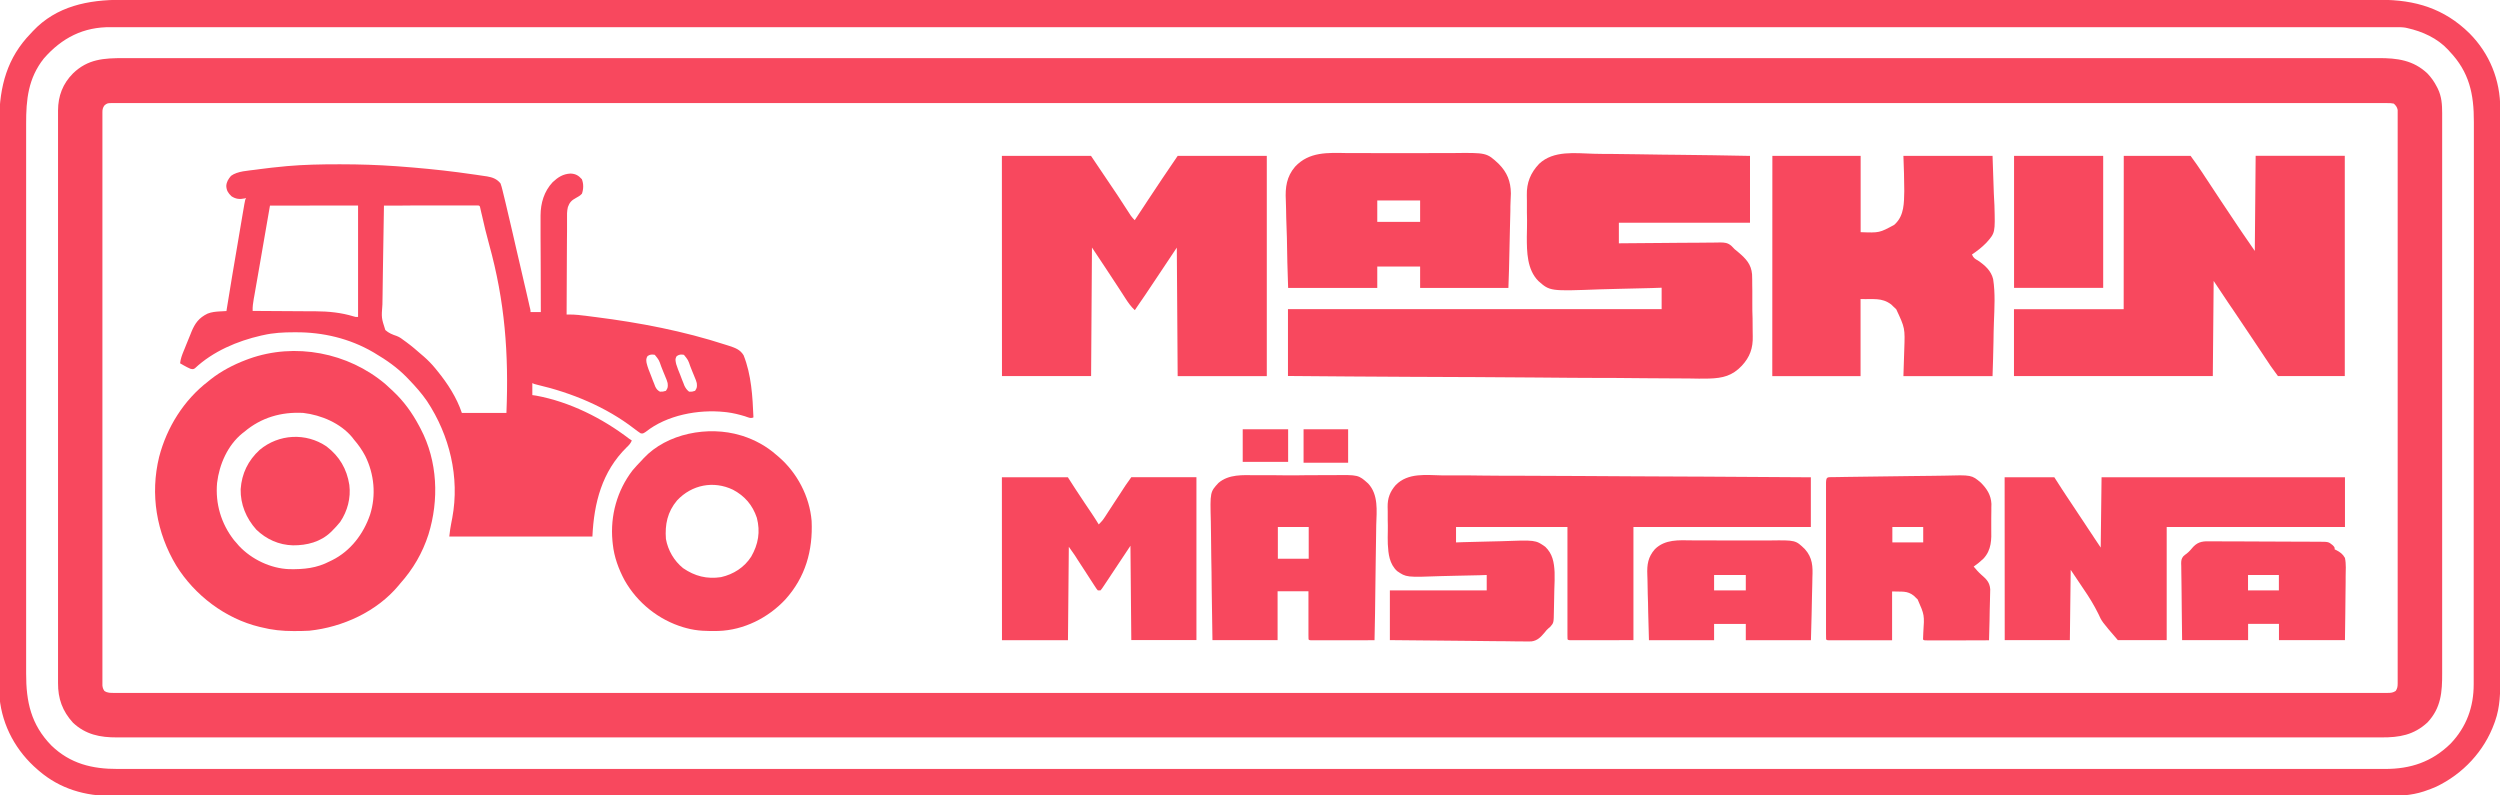
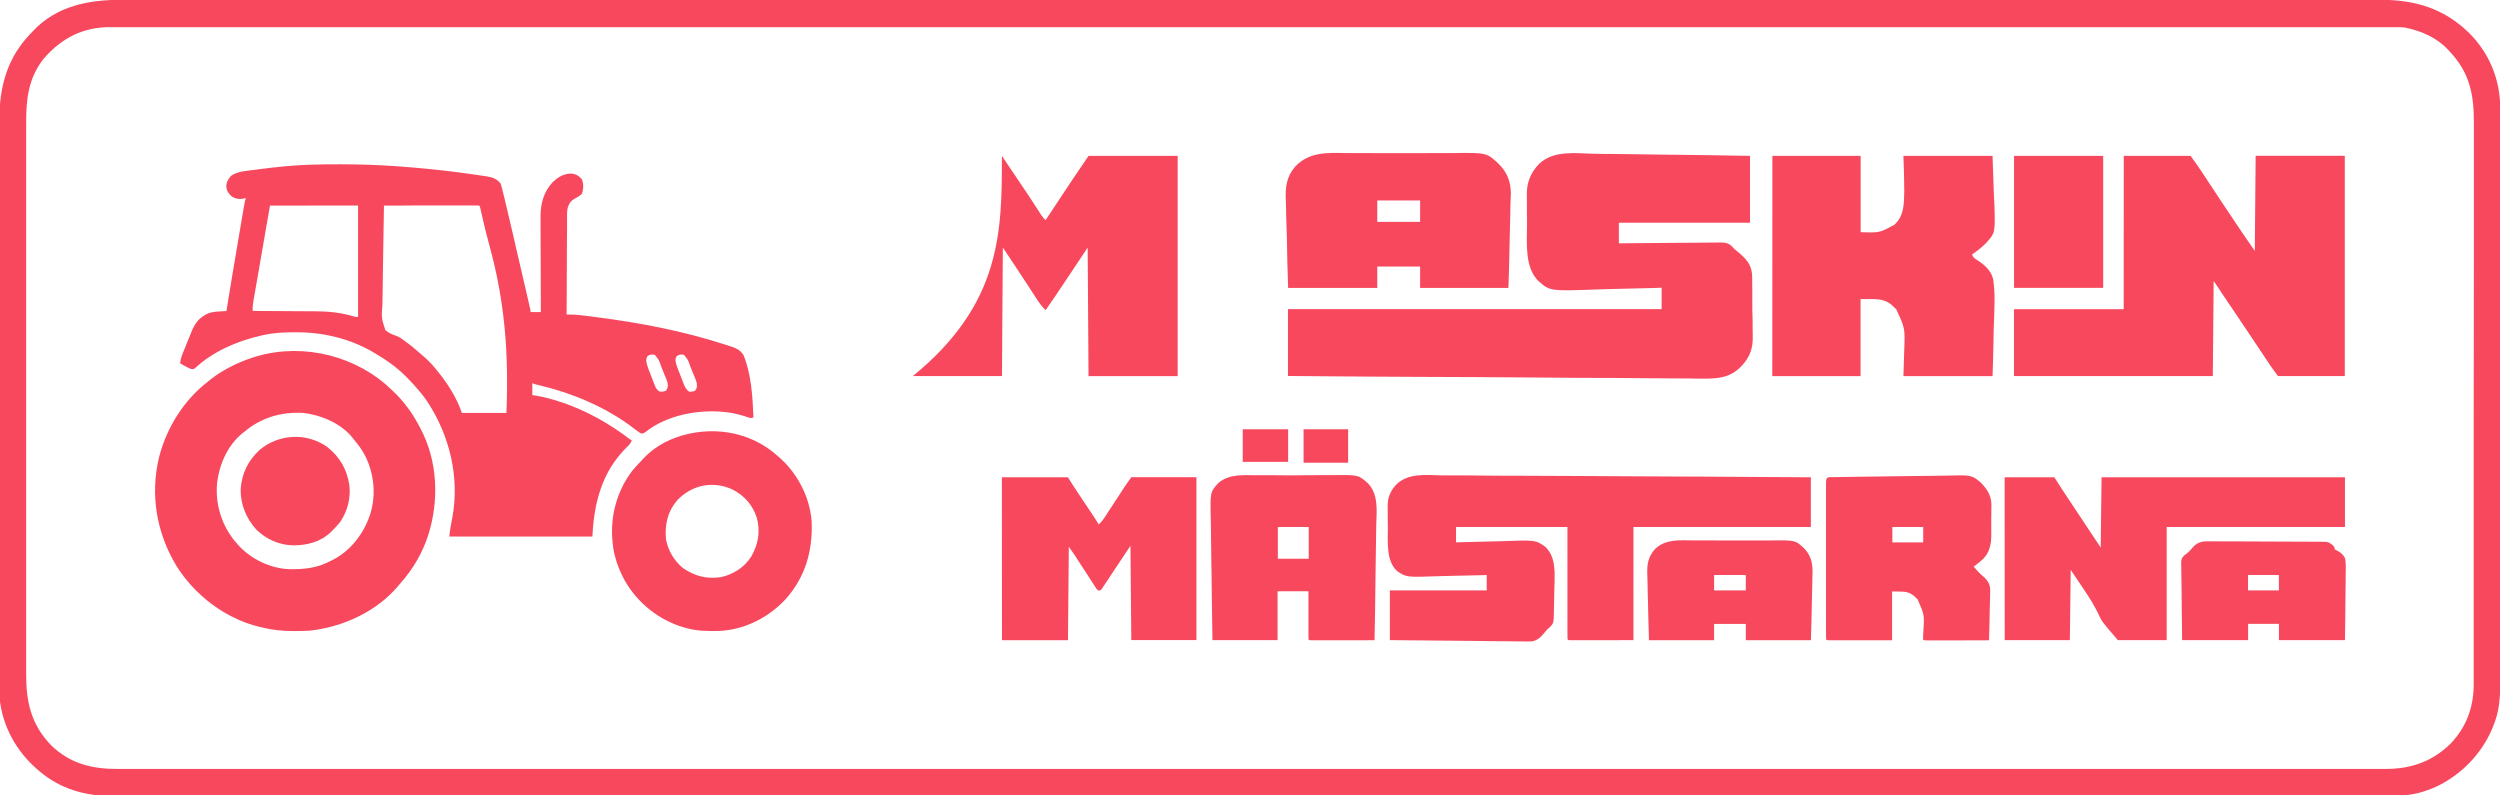
<svg xmlns="http://www.w3.org/2000/svg" version="1.1" id="Layer_1" x="0px" y="0px" viewBox="0 0 2917 928" style="enable-background:new 0 0 2917 928;" xml:space="preserve">
  <style type="text/css">
	.st0{fill:#F8485E;}
</style>
-   <path class="st0" d="M144.3,67.8c1.9,0,3.8,0,5.6,0c5.2,0,10.4,0,15.6,0c5.7,0,11.3,0,17,0c10,0,19.9,0,29.9,0c10.7,0,21.5,0,32.2,0  c0.7,0,1.4,0,2.1,0c3.5,0,7,0,10.4,0c25.4,0,50.8,0,76.2,0c25.7,0,51.5,0,77.2,0c1.6,0,3.3,0,4.9,0c6.6,0,13.2,0,19.8,0  c18.6,0,37.3,0,55.9,0c0.9,0,1.7,0,2.6,0c48.6,0,97.2,0,145.9,0c7.4,0,14.9,0,22.3,0c1.9,0,3.7,0,5.6,0c41.8,0,83.6,0,125.4,0  c9.3,0,18.7,0,28,0c0.9,0,1.9,0,2.8,0c5.6,0,11.2,0,16.9,0c2.8,0,5.6,0,8.4,0c43.8,0,87.5,0,131.3,0c1.4,0,1.4,0,2.9,0  c60.8,0,121.6,0,182.3,0c3,0,6,0,9,0c21,0,42,0,63,0c6,0,12,0,18.1,0c5,0,10,0,15.1,0c94.9,0,189.7,0,284.6,0c1,0,2,0,3,0  c31.2,0,62.4,0,93.6,0c32,0,64,0,96.1,0c1,0,2,0,3,0c61.7,0,123.5,0,185.2,0c1.4,0,1.4,0,2.9,0c41.9,0,83.7,0,125.6,0  c16.8,0,33.7,0,50.5,0c2.8,0,5.6,0,8.4,0c42.7,0,85.5,0,128.2,0c1.4,0,1.4,0,2.8,0c14.8,0,29.7,0,44.5,0c42.1,0,84.2,0,126.3,0  c0.9,0,1.7,0,2.6,0c18.6,0,37.2,0,55.9,0c7.4,0,14.9,0,22.3,0c0.8,0,1.6,0,2.5,0c25.7,0,51.4,0,77.1,0c25.3,0,50.6,0,75.9,0  c3.5,0,6.9,0,10.4,0c0.7,0,1.4,0,2.1,0c11.3,0,22.7,0,34,0c9.8,0,19.6,0,29.5,0c5.6,0,11.1,0,16.7,0c5.1,0,10.1,0,15.2,0  c1.8,0,3.6,0,5.4,0c21.9-0.1,40.9,2.3,57.5,18.1c4.4,4.7,7.8,9.5,10.7,15.2c0.4,0.8,0.8,1.5,1.2,2.3c4.5,9.2,5.1,18.5,5.1,28.7  c0,1.8,0,1.8,0,3.5c0,3.2,0,6.5,0,9.7c0,3.5,0,7.1,0,10.6c0,6.2,0,12.3,0,18.5c0,9.2,0,18.4,0,27.5c0,17.4,0,34.7,0,52.1  c0,13.4,0,26.8,0,40.2c0,3.9,0,7.7,0,11.6c0,1,0,1.9,0,2.9c0,27,0,54,0,80.9c0,1,0,2,0,3.1c0,5.2,0,10.3,0,15.5c0,1.5,0,1.5,0,3.1  c0,2.1,0,4.1,0,6.2c0,32.2,0,64.4,0,96.6c0,36.2,0,72.4,0,108.6c0,3.9,0,7.7,0,11.6c0,1,0,1.9,0,2.9c0,15.3,0,30.6,0,45.9  c0,15.4,0,30.7,0,46.1c0,9.1,0,18.3,0,27.4c0,6.1,0,12.2,0,18.3c0,3.5,0,6.9,0,10.4c0.1,22.1-1.2,40.7-17.2,57.7  c-16,14.7-32.7,17.5-53.7,17.4c-1.9,0-3.8,0-5.7,0c-5.2,0-10.4,0-15.6,0c-5.7,0-11.4,0-17,0c-10,0-20,0-30,0c-10.8,0-21.6,0-32.4,0  c-1,0-1,0-2.1,0c-3.5,0-7,0-10.5,0c-25.5,0-51,0-76.5,0c-25.9,0-51.7,0-77.6,0c-1.6,0-3.3,0-4.9,0c-6.6,0-13.3,0-19.9,0  c-18.7,0-37.5,0-56.2,0c-1.3,0-1.3,0-2.6,0c-48.8,0-97.7,0-146.5,0c-7.5,0-14.9,0-22.4,0c-1.9,0-3.7,0-5.6,0c-42,0-84,0-125.9,0  c-9.4,0-18.7,0-28.1,0c-1.4,0-1.4,0-2.8,0c-5.6,0-11.3,0-16.9,0c-2.8,0-5.7,0-8.5,0c-44,0-87.9,0-131.9,0c-1,0-1.9,0-2.9,0  c-61.1,0-122.1,0-183.2,0c-3,0-6,0-9,0c-21.1,0-42.2,0-63.3,0c-6,0-12.1,0-18.1,0c-5,0-10.1,0-15.1,0c-95.3,0-190.6,0-285.9,0  c-1.5,0-1.5,0-3,0c-31.3,0-62.7,0-94,0c-32.2,0-64.3,0-96.5,0c-1,0-2,0-3,0c-62,0-124,0-186,0c-1.4,0-1.4,0-2.9,0  c-42.1,0-84.1,0-126.2,0c-16.9,0-33.8,0-50.8,0c-2.8,0-5.6,0-8.4,0c-42.9,0-85.8,0-128.8,0c-1.4,0-1.4,0-2.8,0  c-14.9,0-29.8,0-44.7,0c-42.3,0-84.5,0-126.8,0c-1.3,0-1.3,0-2.6,0c-18.7,0-37.4,0-56.1,0c-7.5,0-14.9,0-22.4,0c-0.8,0-1.6,0-2.5,0  c-25.8,0-51.6,0-77.5,0c-25.4,0-50.8,0-76.3,0c-3.5,0-7,0-10.4,0c-0.7,0-1.4,0-2.1,0c-11.4,0-22.8,0-34.2,0c-9.9,0-19.7,0-29.6,0  c-5.6,0-11.2,0-16.8,0c-5.1,0-10.2,0-15.2,0c-1.8,0-3.6,0-5.5,0c-19.5,0.1-36.6-3.3-51.3-17.2c-12.3-13.5-17.5-28.1-17.4-46.2  c0-1.2,0-2.3,0-3.5c0-3.2,0-6.5,0-9.7c0-3.5,0-7.1,0-10.6c0-6.2,0-12.4,0-18.5c0-9.2,0-18.4,0-27.6c0-17.4,0-34.7,0-52.1  c0-13.4,0-26.8,0-40.2c0-1.9,0-3.9,0-5.8c0-2.9,0-5.8,0-8.7c0-27,0-54,0-81c0-1,0-2,0-3.1c0-5.2,0-10.3,0-15.5c0-1,0-2,0-3.1  c0-2.1,0-4.1,0-6.2c0-32.2,0-64.5,0-96.7c0-36.2,0-72.4,0-108.6c0-3.9,0-7.7,0-11.6c0-1,0-1.9,0-2.9c0-14.4,0-28.7,0-43.1  c0-16.3,0-32.6,0-49c0-9.1,0-18.3,0-27.4c0-6.1,0-12.2,0-18.3c0-3.5,0-7,0-10.4c0-3.8,0-7.5,0-11.3c0-1.1,0-2.1,0-3.2  c0.1-17,5.5-31.2,17.5-43.3C102.6,68.8,121.3,67.8,144.3,67.8z M121.6,123.3c-1.7,2.8-2.1,4.3-2.1,7.6c0,1,0,2,0,3  c0,1.1,0,2.1,0,3.2c0,1.1,0,2.3,0,3.5c0,3.2,0,6.4,0,9.6c0,3.5,0,6.9,0,10.4c0,6.1,0,12.2,0,18.2c0,9,0,18.1,0,27.1  c0,15.2,0,30.4,0,45.6c0,15.1,0,30.1,0,45.2c0,0.9,0,1.9,0,2.8c0,3.8,0,7.6,0,11.4c0,35.7,0,71.3,0,107c0,31.7,0,63.4,0,95.1  c0,2,0,4.1,0,6.1c0,1,0,2,0,3.1c0,5.1,0,10.1,0,15.2c0,1,0,2,0,3c0,26.5,0,52.9,0,79.4c0,0.9,0,1.9,0,2.9c0,3.8,0,7.6,0,11.4  c0,13.2,0,26.4,0,39.6c0,17,0,34,0,51c0,9,0,18,0,27c0,6,0,12,0,18c0,3.4,0,6.8,0,10.3c0,3.7,0,7.4,0,11c0,1.1,0,2.1,0,3.3  c0,1.5,0,1.5,0,3c0,0.8,0,1.7,0,2.6c0.3,2.6,0.8,4.1,2.3,6.3c3.6,2.5,7.3,2.3,11.5,2.3c0.8,0,1.5,0,2.3,0c2.6,0,5.2,0,7.8,0  c1.9,0,3.7,0,5.6,0c5.2,0,10.4,0,15.6,0c5.7,0,11.3,0,17,0c10,0,19.9,0,29.9,0c10.8,0,21.5,0,32.3,0c0.7,0,1.4,0,2.1,0  c3.5,0,7,0,10.4,0c25.4,0,50.8,0,76.2,0c25.8,0,51.5,0,77.3,0c1.2,0,1.2,0,2.5,0c7.4,0,14.9,0,22.3,0c18.7,0,37.3,0,56,0  c1.3,0,1.3,0,2.6,0c42.2,0,84.4,0,126.6,0c1.8,0,3.7,0,5.5,0c0.9,0,1.8,0,2.8,0c12.1,0,24.2,0,36.2,0c1.4,0,1.4,0,2.8,0  c42.8,0,85.5,0,128.3,0c4.7,0,9.3,0,14,0c14.1,0,28.1,0,42.2,0c42.9,0,85.7,0,128.6,0c1.4,0,1.4,0,2.9,0c61.8,0,123.6,0,185.4,0  c1,0,2,0,3,0c33.1,0,66.1,0,99.2,0c100,0,200,0,378.6,0c33.1,0,66.1,0,99.2,0c1,0,2,0,3,0c61.8,0,123.6,0,185.3,0c1.4,0,1.4,0,2.9,0  c42.8,0,85.7,0,128.5,0c14,0,28.1,0,42.1,0c4.7,0,9.3,0,14,0c42.8,0,85.5,0,128.3,0c1.4,0,1.4,0,2.8,0c12.1,0,24.1,0,36.2,0  c0.9,0,1.8,0,2.8,0c1.8,0,3.7,0,5.5,0c42.1,0,84.3,0,126.4,0c0.9,0,1.7,0,2.6,0c18.6,0,37.3,0,55.9,0c7.4,0,14.9,0,22.3,0  c0.8,0,1.6,0,2.5,0c25.7,0,51.5,0,77.2,0c25.3,0,50.7,0,76,0c3.5,0,6.9,0,10.4,0c0.7,0,1.4,0,2.1,0c11.4,0,22.7,0,34.1,0  c9.8,0,19.6,0,29.5,0c5.6,0,11.2,0,16.7,0c5.1,0,10.1,0,15.2,0c1.8,0,3.6,0,5.5,0c2.5,0,4.9,0,7.4,0c0.7,0,1.4,0,2.2,0  c3.6,0,6.3-0.2,9.4-2.3c2-2.9,2.3-5.3,2.3-8.8c0-1,0-2,0-3c0-1.1,0-2.1,0-3.3c0-1.1,0-2.3,0-3.5c0-3.2,0-6.4,0-9.6  c0-3.5,0-6.9,0-10.4c0-6.1,0-12.2,0-18.2c0-9,0-18.1,0-27.1c0-17.1,0-34.2,0-51.3c0-13.2,0-26.4,0-39.6c0-3.8,0-7.6,0-11.4  c0-1.4,0-1.4,0-2.9c0-26.5,0-53.1,0-79.6c0-1,0-2,0-3c0-5.1,0-10.1,0-15.2c0-1,0-2,0-3.1c0-2,0-4.1,0-6.1c0-31.7,0-63.4,0-95.1  c0-35.6,0-71.2,0-106.8c0-3.8,0-7.6,0-11.4c0-0.9,0-1.9,0-2.8c0-15.1,0-30.1,0-45.2c0-15.1,0-30.2,0-45.4c0-9,0-18,0-27  c0-6,0-12,0-18c0-3.4,0-6.8,0-10.3c0-3.7,0-7.4,0-11c0-1.1,0-2.1,0-3.2c0-1,0-2,0-3c0-0.8,0-1.7,0-2.6c-0.7-3.4-2-5-4.5-7.4  c-2.7-0.5-4.8-0.7-7.5-0.6c-0.8,0-1.5,0-2.3,0c-2.6,0-5.2,0-7.8,0c-1.9,0-3.8,0-5.6,0c-5.2,0-10.4,0-15.6,0c-5.7,0-11.3,0-17,0  c-10,0-20,0-29.9,0c-10.8,0-21.5,0-32.3,0c-1,0-1,0-2.1,0c-3.5,0-7,0-10.4,0c-25.5,0-50.9,0-76.4,0c-25.8,0-51.6,0-77.4,0  c-1.2,0-1.2,0-2.5,0c-7.5,0-14.9,0-22.4,0c-18.7,0-37.4,0-56.1,0c-0.9,0-1.7,0-2.6,0c-42.2,0-84.5,0-126.7,0c-1.9,0-3.7,0-5.6,0  c-1.4,0-1.4,0-2.8,0c-12.1,0-24.2,0-36.3,0c-0.9,0-1.8,0-2.8,0c-42.8,0-85.6,0-128.5,0c-4.7,0-9.3,0-14,0c-14.1,0-28.1,0-42.2,0  c-42.9,0-85.8,0-128.8,0c-1,0-1.9,0-2.9,0c-61.9,0-123.8,0-185.7,0c-1.5,0-1.5,0-3,0c-33.1,0-66.2,0-99.3,0  c-100.1,0-200.3,0-379.1,0c-33.1,0-66.2,0-99.3,0c-1.5,0-1.5,0-3,0c-61.9,0-123.8,0-185.6,0c-1,0-1.9,0-2.9,0  c-42.9,0-85.8,0-128.7,0c-14.1,0-28.1,0-42.2,0c-4.7,0-9.3,0-14,0c-42.8,0-85.7,0-128.5,0c-0.9,0-1.8,0-2.8,0c-12.1,0-24.2,0-36.3,0  c-0.9,0-1.8,0-2.8,0c-1.8,0-3.7,0-5.5,0c-42.2,0-84.4,0-126.6,0c-0.9,0-1.7,0-2.6,0c-18.7,0-37.3,0-56,0c-7.4,0-14.9,0-22.3,0  c-0.8,0-1.6,0-2.5,0c-25.8,0-51.6,0-77.3,0c-25.4,0-50.7,0-76.1,0c-3.5,0-6.9,0-10.4,0c-0.7,0-1.4,0-2.1,0c-11.4,0-22.8,0-34.2,0  c-9.8,0-19.7,0-29.5,0c-5.6,0-11.2,0-16.8,0c-5.1,0-10.1,0-15.2,0c-1.8,0-3.7,0-5.5,0c-2.5,0-4.9,0-7.4,0c-0.7,0-1.4,0-2.2,0  C125.7,120.3,124.3,120.7,121.6,123.3z" />
  <path class="st0" d="M141.7-0.2c1.9,0,3.8,0,5.7,0c5.2,0,10.4,0,15.6,0c5.7,0,11.3,0,17,0c10,0,19.9,0,29.9,0c10.8,0,21.5,0,32.3,0  c0.7,0,1.4,0,2.1,0c3.5,0,7,0,10.5,0c25.4,0,50.9,0,76.3,0c25.8,0,51.6,0,77.4,0c1.6,0,3.3,0,4.9,0c6.6,0,13.3,0,19.9,0  c18.7,0,37.4,0,56.1,0c0.9,0,1.7,0,2.6,0c48.7,0,97.4,0,146.1,0c7.4,0,14.9,0,22.3,0c1.9,0,3.7,0,5.6,0c41.9,0,83.8,0,125.6,0  c9.3,0,18.7,0,28,0c0.9,0,1.9,0,2.8,0c5.6,0,11.3,0,16.9,0c2.8,0,5.6,0,8.5,0c43.9,0,87.7,0,131.6,0c1,0,1.9,0,2.9,0  c60.9,0,121.8,0,182.7,0c3,0,6,0,9,0c21,0,42.1,0,63.1,0c6,0,12.1,0,18.1,0c5,0,10.1,0,15.1,0c95,0,190.1,0,285.1,0c1,0,2,0,3,0  c31.3,0,62.5,0,93.8,0c32.1,0,64.2,0,96.2,0c1,0,2,0,3,0c61.9,0,123.7,0,185.6,0c1,0,1.9,0,2.9,0c42,0,83.9,0,125.9,0  c16.9,0,33.8,0,50.6,0c2.8,0,5.6,0,8.4,0c42.8,0,85.6,0,128.4,0c0.9,0,1.8,0,2.8,0c14.9,0,29.7,0,44.6,0c42.2,0,84.3,0,126.5,0  c0.9,0,1.7,0,2.6,0c18.7,0,37.3,0,56,0c7.4,0,14.9,0,22.3,0c0.8,0,1.6,0,2.5,0c25.8,0,51.5,0,77.3,0c25.4,0,50.7,0,76.1,0  c3.5,0,6.9,0,10.4,0c0.7,0,1.4,0,2.1,0c11.4,0,22.7,0,34.1,0c9.8,0,19.7,0,29.5,0c5.6,0,11.2,0,16.7,0c5.1,0,10.1,0,15.2,0  c1.8,0,3.6,0,5.4,0c40.8-0.1,74.6,10.1,104.1,39.1c23.6,23.8,35.9,54.5,35.9,88c0,1.2,0,2.4,0,3.6c0,3.3,0,6.6,0,9.9  c0,3.6,0,7.1,0,10.7c0,7.1,0,14.2,0,21.3c0,8.5,0,17,0,25.5c0,20.5,0,41,0,61.6c0,9.7,0,19.4,0,29.1c0,33.2,0,66.5,0,99.7  c0,2.1,0,4.2,0,6.3c0,2.1,0,4.2,0,6.3c0,4.2,0,8.4,0,12.6c0,1,0,2.1,0,3.2c0,33.7,0,67.4,0,101.2c0,35.7,0,71.3,0,107  c0,3.9,0,7.8,0,11.8c0,1,0,1.9,0,2.9c0,15.5,0,31,0,46.5c0,15.6,0,31.2,0,46.8c0,9.3,0,18.5,0,27.8c0,6.2,0,12.4,0,18.6  c0,3.5,0,7,0,10.6c0.1,17.6-0.1,34.9-6.1,51.7c-0.3,0.7-0.5,1.5-0.8,2.2c-11.7,32.6-36.6,59.2-67.8,74.1c-4.1,1.8-8.2,3.4-12.4,4.8  c-1,0.4-1,0.4-2,0.7c-14.8,4.9-30.5,5.5-45.9,5.4c-1.9,0-3.8,0-5.7,0c-5.2,0-10.4,0-15.6,0c-5.7,0-11.4,0-17.1,0  c-10,0-20.1,0-30.1,0c-10.8,0-21.6,0-32.4,0c-0.7,0-1.4,0-2.1,0c-3.5,0-7,0-10.5,0c-25.6,0-51.2,0-76.8,0c-25.9,0-51.9,0-77.8,0  c-0.8,0-1.6,0-2.5,0c-7.5,0-15,0-22.5,0c-18.8,0-37.6,0-56.4,0c-0.9,0-1.7,0-2.6,0c-42.5,0-84.9,0-127.4,0c-1.9,0-3.7,0-5.6,0  c-1.4,0-1.4,0-2.8,0c-12.2,0-24.3,0-36.5,0c-0.9,0-1.9,0-2.8,0c-43.1,0-86.1,0-129.2,0c-4.7,0-9.4,0-14.1,0c-14.2,0-28.3,0-42.5,0  c-43.2,0-86.3,0-129.5,0c-1,0-1.9,0-2.9,0c-62.3,0-124.5,0-186.8,0c-1,0-2,0-3,0c-33.3,0-66.6,0-99.9,0c-100.7,0-201.3,0-381.1,0  c-33.3,0-66.6,0-99.8,0c-1.5,0-1.5,0-3,0c-62.2,0-124.4,0-186.7,0c-1,0-1.9,0-2.9,0c-43.1,0-86.3,0-129.4,0c-14.2,0-28.3,0-42.5,0  c-4.7,0-9.4,0-14.1,0c-43.1,0-86.1,0-129.2,0c-1.4,0-1.4,0-2.8,0c-12.1,0-24.3,0-36.4,0c-0.9,0-1.8,0-2.8,0c-1.9,0-3.7,0-5.6,0  c-42.4,0-84.8,0-127.2,0c-1.3,0-1.3,0-2.6,0c-18.8,0-37.5,0-56.3,0c-7.5,0-15,0-22.5,0c-0.8,0-1.6,0-2.5,0c-25.9,0-51.8,0-77.7,0  c-25.5,0-51,0-76.5,0c-3.5,0-7,0-10.5,0c-1,0-1,0-2.1,0c-11.4,0-22.9,0-34.3,0c-9.9,0-19.8,0-29.7,0c-5.6,0-11.2,0-16.8,0  c-5.1,0-10.2,0-15.3,0c-1.8,0-3.6,0-5.5,0c-32,0.1-61.3-8.3-85.9-29.4c-0.8-0.6-0.8-0.6-1.5-1.3c-25-21.4-41.2-50.8-44.5-83.7  c-0.5-8.8-0.4-17.7-0.4-26.5c0-3.6,0-7.2,0-10.7c0-6.3,0-12.5,0-18.8c0-9.3,0-18.6,0-27.9c0-16.6,0-33.2,0-49.8  c0-14.5,0-29.1,0-43.6c0-1,0-1.9,0-2.9c0-3.9,0-7.8,0-11.8c0-36.7,0-73.5,0-110.2c0-32.6,0-65.2,0-97.8c0-36.7,0-73.3,0-110  c0-3.9,0-7.8,0-11.7c0-1,0-1.9,0-2.9c0-14.5,0-29,0-43.6c0-16.5,0-33,0-49.5c0-9.2,0-18.5,0-27.7c0-6.2,0-12.4,0-18.5  c0-3.5,0-7,0-10.5C-0.5,100.5,8.4,67.2,36,38.9c1.2-1.3,1.2-1.3,2.3-2.5C65.9,7,103.1-0.3,141.7-0.2z M51.1,68.3  c-18.2,23-20.7,47.9-20.6,76.2c0,3.5,0,7.1,0,10.6c0,6.2,0,12.4,0,18.6c0,9.2,0,18.4,0,27.6c0,16.4,0,32.9,0,49.3  c0,14.4,0,28.8,0,43.1c0,1,0,1.9,0,2.9c0,3.9,0,7.8,0,11.6c0,36.4,0,72.7,0,109.1c0,32.3,0,64.5,0,96.8c0,8.3,0,16.5,0,24.8  c0,1,0,2,0,3.1c0,27,0,54,0,81c0,2.9,0,5.8,0,8.7c0,1.9,0,3.9,0,5.8c0,14.4,0,28.7,0,43.1c0,16.3,0,32.7,0,49c0,9.1,0,18.3,0,27.4  c0,6.1,0,12.2,0,18.3c0,3.5,0,7,0,10.4c-0.1,33.2,5.7,59.8,29.4,84.1c22,21.3,47.7,27.5,77.3,27.4c1.9,0,3.8,0,5.7,0  c5.2,0,10.4,0,15.6,0c5.7,0,11.4,0,17.1,0c10,0,20,0,30,0c10.8,0,21.6,0,32.4,0c0.7,0,1.4,0,2.1,0c3.5,0,7,0,10.5,0  c25.5,0,51.1,0,76.6,0c25.9,0,51.8,0,77.6,0c1.2,0,1.2,0,2.5,0c7.5,0,15,0,22.4,0c18.8,0,37.5,0,56.3,0c1.3,0,1.3,0,2.6,0  c42.4,0,84.7,0,127.1,0c1.9,0,3.7,0,5.6,0c0.9,0,1.8,0,2.8,0c12.1,0,24.3,0,36.4,0c0.9,0,1.9,0,2.8,0c43,0,85.9,0,128.9,0  c4.7,0,9.4,0,14.1,0c14.1,0,28.3,0,42.4,0c43.1,0,86.2,0,129.2,0c1,0,1.9,0,2.9,0c62.1,0,124.2,0,186.4,0c1,0,2,0,3,0  c33.2,0,66.4,0,99.7,0c100.5,0,200.9,0,380.3,0c33.2,0,66.4,0,99.6,0c1,0,2,0,3,0c62.1,0,124.2,0,186.3,0c1,0,1.9,0,2.9,0  c43.1,0,86.1,0,129.2,0c14.1,0,28.2,0,42.4,0c4.7,0,9.4,0,14.1,0c43,0,85.9,0,128.9,0c1.4,0,1.4,0,2.8,0c12.1,0,24.2,0,36.4,0  c0.9,0,1.8,0,2.8,0c1.9,0,3.7,0,5.6,0c42.3,0,84.6,0,126.9,0c0.9,0,1.7,0,2.6,0c18.7,0,37.5,0,56.2,0c7.5,0,14.9,0,22.4,0  c0.8,0,1.6,0,2.5,0c25.8,0,51.7,0,77.5,0c25.4,0,50.9,0,76.3,0c3.5,0,7,0,10.5,0c0.7,0,1.4,0,2.1,0c11.4,0,22.8,0,34.2,0  c9.9,0,19.8,0,29.6,0c5.6,0,11.2,0,16.8,0c5.1,0,10.2,0,15.3,0c1.8,0,3.6,0,5.5,0c30,0.1,54.9-8.2,76.6-29.4  c18.7-19.5,27.2-43,27.1-69.7c0-1.2,0-2.3,0-3.6c0-3.2,0-6.5,0-9.7c0-3.5,0-7.1,0-10.6c0-7,0-14,0-21c0-8.4,0-16.8,0-25.2  c0-20.3,0-40.6,0-60.9c0-9.6,0-19.2,0-28.8c0-32.9,0-65.8,0-98.7c0-2.1,0-4.1,0-6.2c0-1,0-2,0-3.1c0-5.2,0-10.4,0-15.6  c0-1,0-2.1,0-3.1c0-33.4,0-66.7,0.1-100.1c0-35.3,0.1-70.6,0.1-105.9c0-3.9,0-7.8,0-11.6c0-1,0-1.9,0-2.9c0-15.3,0-30.7,0-46  c0-15.4,0-30.9,0-46.3c0-9.2,0-18.3,0-27.5c0-6.1,0-12.3,0-18.4c0-3.5,0-7,0-10.5c0.1-32.8-5.3-58.3-28.5-82.6  c-0.6-0.6-1.1-1.2-1.7-1.9c-12.5-13.4-29.8-21.2-47.3-25.1c-0.7-0.2-1.5-0.4-2.2-0.5c-3.5-0.6-6.9-0.6-10.5-0.6c-0.8,0-1.5,0-2.3,0  c-2.6,0-5.2,0-7.8,0c-1.9,0-3.8,0-5.7,0c-5.2,0-10.5,0-15.7,0c-5.7,0-11.4,0-17.1,0c-10.1,0-20.1,0-30.2,0c-10.8,0-21.7,0-32.5,0  c-0.7,0-1.4,0-2.1,0c-2.8,0-5.6,0-8.4,0c-26.3,0-52.7,0-79,0c-26,0-52,0-78,0c-1.7,0-3.3,0-5,0c-6.7,0-13.4,0-20,0  c-80.1,0-160.2,0-240.2,0c-27.2,0-54.4,0-81.6,0c-0.9,0-1.9,0-2.8,0c-8.4,0-16.9,0-25.3,0c-95.2,0-190.5,0-384.5,0  c-9.1,0-18.1,0-27.2,0c-3,0-6.1,0-9.1,0c-19.2,0-38.5,0-57.7,0c-5.1,0-10.1,0-15.2,0c-95.8,0-191.6,0-287.4,0c-1,0-2,0-3.1,0  c-32.5,0-65.1,0-97.6,0c-31.3,0-62.6,0-94,0c-1,0-2,0-3,0c-62.3,0-124.7,0-187,0c-1,0-1.9,0-2.9,0c-42.3,0-84.6,0-126.9,0  c-17,0-34,0-51,0c-2.8,0-5.6,0-8.5,0c-43.2,0-86.3,0-129.5,0c-0.9,0-1.9,0-2.8,0c-15,0-29.9,0-44.9,0c-42.5,0-85,0-127.5,0  c-0.9,0-1.7,0-2.6,0c-18.8,0-37.6,0-56.4,0c-7.5,0-15,0-22.5,0c-0.8,0-1.6,0-2.5,0c-26,0-51.9,0-77.9,0c-25.6,0-51.1,0-76.7,0  c-3.5,0-7,0-10.5,0c-0.7,0-1.4,0-2.1,0c-11.5,0-22.9,0-34.4,0c-9.9,0-19.8,0-29.8,0c-5.6,0-11.3,0-16.9,0c-5.1,0-10.2,0-15.3,0  c-1.8,0-3.7,0-5.5,0C97.6,31.2,72.2,44.1,51.1,68.3z" />
  <path class="st0" d="M394.4,191.7c1.7,0,1.7,0,3.5,0c21.4,0,42.8,0.7,64.1,2.2c0.9,0.1,1.8,0.1,2.7,0.2c23.3,1.7,46.4,3.9,69.6,6.9  c1,0.1,1.9,0.2,2.9,0.4c6.3,0.8,12.5,1.7,18.8,2.6c0.9,0.1,1.7,0.2,2.6,0.4c2.5,0.4,4.9,0.7,7.4,1.1c1.1,0.2,1.1,0.2,2.2,0.3  c6.5,1.1,11.6,3,15.8,8.2c0.9,2.7,1.7,5.1,2.3,7.9c0.2,0.8,0.4,1.6,0.6,2.5c0.7,2.9,1.4,5.8,2.1,8.6c0.3,1.1,0.5,2.1,0.8,3.3  c2,8.2,3.9,16.4,5.8,24.7c0.8,3.6,1.7,7.1,2.5,10.7c1.4,6,2.8,11.9,4.1,17.9c1.6,6.9,3.2,13.8,4.8,20.6c1.5,6.6,3.1,13.3,4.6,19.9  c0.7,2.8,1.3,5.6,2,8.5c0.9,3.9,1.8,7.8,2.7,11.8c0.3,1.2,0.5,2.3,0.8,3.5c0.2,1.1,0.5,2.1,0.7,3.2c0.3,1.4,0.3,1.4,0.7,2.8  c0.5,2.2,0.5,2.2,0.5,4.2c4,0,7.9,0,12,0c0-2.3,0-2.3,0-4.6c-0.1-14.2-0.1-28.4-0.1-42.5c0-7.3,0-14.6-0.1-21.9  c0-6.4,0-12.7-0.1-19.1c0-3.4,0-6.7,0-10.1c0-3.8,0-7.5,0-11.3c0-1.6,0-1.6,0-3.3c0.1-14.4,4.1-28,14.1-38.7  c6.3-5.9,12.2-9.7,21-10.1c5.9,0.3,9.2,2.3,13.1,6.6c2.1,5.4,2,11.4,0.1,16.9c-2.1,2.3-4.4,3.6-7.2,5.1c-4.9,2.6-7.3,5.2-9.2,10.5  c-1.2,4.8-1.1,9.7-1,14.7c0,1.2,0,2.4,0,3.6c0,3.3,0,6.5,0,9.8c0,3.4,0,6.9-0.1,10.3c0,6.5-0.1,13-0.1,19.4c0,7.4-0.1,14.8-0.1,22.1  c-0.1,15.2-0.2,30.3-0.2,45.5c0.6,0,1.2,0,1.8,0c4,0,8,0,12,0.5c0.8,0.1,1.7,0.2,2.5,0.3c0.9,0.1,1.7,0.2,2.6,0.3  c1.4,0.2,1.4,0.2,2.9,0.3c3.1,0.4,6.1,0.8,9.2,1.2c1.1,0.1,2.1,0.3,3.2,0.4c51.3,6.5,102.3,16.3,151.5,32.3c1.9,0.6,1.9,0.6,3.8,1.2  c7.2,2.4,12.9,4.3,17,11c9.1,22.8,10.5,48.2,11.5,72.5c-3.3,1.7-6.5-0.2-9.9-1.3c-7-2.1-13.8-3.8-21.1-4.7c-0.9-0.1-1.8-0.2-2.8-0.3  c-30.6-3.2-67.3,3.6-91.9,23.2c-3.3,2.1-3.3,2.1-5.9,1.7c-2.6-1.7-5.1-3.5-7.5-5.4c-32.9-25.4-73-41.9-113.3-51.3  c-3.6-0.9-3.6-0.9-5.6-1.9c0,4.6,0,9.2,0,14c1.4,0.2,2.8,0.4,4.3,0.6c39.2,7.2,77.3,26.3,108.8,50.4c1,0.7,2,1.3,3,2  c-1.5,3.4-3.3,5.4-6,7.9c-28.8,28.3-38.2,64.8-40,104.1c-55.1,0-110.2,0-167,0c1.1-9,1.1-9,1.9-13.3c0.2-0.9,0.3-1.9,0.5-2.8  c0.4-1.9,0.7-3.8,1.1-5.7c8.8-47.4-3.1-96.3-29.5-136.2c-6.2-9-13.4-17.1-21-25c-0.9-0.9-1.8-1.9-2.7-2.8  c-11.1-11.4-23.6-20.1-37.3-28.2c-0.7-0.4-1.3-0.8-2-1.2c-27.4-15.9-58.6-23.3-90.2-23.1c-0.8,0-1.5,0-2.3,0  c-12,0-23.7,0.6-35.5,3.3c-0.8,0.2-1.6,0.4-2.4,0.5c-28,6.4-56.3,18.4-77.5,38.3c-2.1,1.1-2.1,1.1-5.1,0.5c-2.7-1.2-5.3-2.5-7.9-4  c-1.2-0.7-1.2-0.7-2.4-1.4c-0.6-0.3-1.2-0.7-1.8-1c0.6-5.2,2.2-9.6,4.2-14.4c0.3-0.8,0.6-1.6,1-2.4c0.7-1.7,1.4-3.3,2-5  c1-2.5,2.1-5.1,3.1-7.6c0.7-1.6,1.3-3.3,2-4.9c0.3-0.7,0.6-1.5,0.9-2.3c4.2-10.2,8.8-16.5,18.9-21.4c4.8-1.9,9.6-2.3,14.8-2.6  c0.7,0,1.4-0.1,2.1-0.1c1.7-0.1,3.4-0.2,5.1-0.3c0.1-0.9,0.3-1.7,0.4-2.6c4.1-25.6,8.4-51.2,12.8-76.8c0.9-5.3,1.8-10.6,2.7-16  c0.7-4.1,1.4-8.3,2.1-12.4c0.3-2,0.7-3.9,1-5.9c0.5-2.7,0.9-5.4,1.4-8.1c0.1-0.8,0.3-1.6,0.4-2.4c1-5.5,1-5.5,2.1-7.7  c-0.8,0.2-0.8,0.2-1.6,0.5c-5.9,1.2-10.3,0.8-15.4-2.5c-3.9-3.7-5.8-6.7-6.1-12c0.3-4.9,2.4-8.1,5.5-11.8c7.6-5.7,20.2-6,29.4-7.3  c1.2-0.2,2.4-0.3,3.6-0.5c9.5-1.3,19-2.3,28.5-3.2c1.3-0.1,2.6-0.2,3.9-0.4C354.6,192.1,374.5,191.7,394.4,191.7z M315,239.9  c-3.7,21.7-3.7,21.7-7.5,43.3c-1.3,7.7-2.7,15.5-4,23.2c-1.1,6.1-2.1,12.3-3.2,18.4c-0.6,3.2-1.1,6.5-1.7,9.7  c-0.6,3.6-1.2,7.3-1.9,10.9c-0.3,1.6-0.3,1.6-0.6,3.2c-0.8,4.8-1.5,9.3-1.3,14.2c1.7,0,1.7,0,3.4,0c10.6,0.1,21.2,0.1,31.7,0.2  c5.4,0,10.9,0.1,16.3,0.1c5.3,0,10.5,0.1,15.8,0.1c2,0,4,0,6,0c15.5,0.1,29.9,1.5,44.7,6c2.2,0.7,2.2,0.7,5.1,0.6  c0-42.9,0-85.8,0-130C384,239.9,350,239.9,315,239.9z M448,239.9c-0.4,18.5-0.7,36.9-0.9,55.4c-0.1,8.6-0.2,17.2-0.4,25.7  c-0.2,7.5-0.3,15-0.3,22.4c0,4-0.1,7.9-0.2,11.9c-1.2,15.6-1.2,15.6,3.4,29.8c3.9,3.5,8.3,5.3,13.2,6.9c3.5,1.3,6.4,3.5,9.4,5.8  c0.6,0.4,1.2,0.9,1.8,1.3c6.3,4.6,12.1,9.6,17.9,14.7c0.8,0.7,1.7,1.4,2.6,2.2c4.9,4.3,9.3,8.8,13.4,13.8c0.8,1,1.7,2,2.5,3.1  c11.9,14.6,22.5,31,28.5,48.9c17.2,0,34.3,0,52,0c2.8-69.1-1.7-130-20.2-196.7c-3.2-11.4-5.9-22.9-8.5-34.5c-0.2-0.7-0.3-1.3-0.5-2  c-0.4-1.8-0.8-3.6-1.2-5.3c-0.4-2.4-0.4-2.4-1.7-3.5c-1.4-0.1-2.9-0.1-4.3-0.1c-0.9,0-1.9,0-2.8,0c-1,0-2.1,0-3.1,0  c-1.1,0-2.2,0-3.3,0c-3.6,0-7.2,0-10.8,0c-2.5,0-5,0-7.5,0c-5.9,0-11.8,0-17.7,0c-7.4,0-14.7,0-22.1,0  C474.3,239.9,461.1,239.9,448,239.9z M755.6,415.4c-1.8,2.9-1.7,4.5-1.2,7.9c1.2,5.2,3.2,10.1,5.2,15c0.8,1.9,1.5,3.8,2.2,5.8  c0.5,1.2,1,2.4,1.5,3.7c0.7,1.7,0.7,1.7,1.3,3.4c1.5,2.9,2.6,4.2,5.4,5.8c3.6,0,3.6,0,7-1c2.4-3.5,2.4-4.8,2-9c-1-3.5-1-3.5-2.5-7  c-0.3-0.7-0.5-1.3-0.8-2c-0.5-1.4-1.1-2.7-1.7-4.1c-0.8-2.1-1.7-4.2-2.5-6.3c-2.6-7.6-2.6-7.6-7.5-13.6  C760.4,413.4,758.7,413.5,755.6,415.4z M789.6,415.5c-2.2,3.5-1.4,5.5-0.6,9.4c1.3,4.2,2.9,8.2,4.6,12.3c0.8,1.9,1.5,3.8,2.2,5.8  c0.5,1.2,1,2.4,1.5,3.7c0.4,1.1,0.9,2.2,1.3,3.4c1.5,3,2.8,4.8,5.4,6.9c3.6,0.1,3.6,0.1,7-1c2.4-3.5,2.4-4.8,2-9c-1-3.5-1-3.5-2.5-7  c-0.3-0.7-0.5-1.3-0.8-2c-0.5-1.4-1.1-2.7-1.7-4.1c-0.8-2.1-1.7-4.2-2.5-6.3c-2.6-7.6-2.6-7.6-7.5-13.6  C794.4,413.4,792.7,413.5,789.6,415.5z" />
  <path class="st0" d="M1859.4,179.4c6.4,0.2,12.9,0.2,19.3,0.2c10.8,0.1,21.5,0.2,32.3,0.4c11.1,0.2,22.2,0.4,33.2,0.5c1,0,1,0,2.1,0  c3.4,0,6.9,0.1,10.3,0.1c28.4,0.3,56.9,0.7,85.3,1.3c0,25.7,0,51.5,0,78c-50.5,0-101,0-153,0c0,7.9,0,15.8,0,24  c3.8,0,7.6-0.1,11.5-0.1c12.6-0.1,25.2-0.2,37.7-0.3c7.6,0,15.2-0.1,22.9-0.2c6.6-0.1,13.3-0.1,19.9-0.1c3.5,0,7,0,10.6-0.1  c3.9-0.1,7.9-0.1,11.8-0.1c1.7,0,1.7,0,3.5-0.1c5.4,0,9.1,0.3,13.3,3.9c1.3,1.3,2.5,2.6,3.8,3.9c1.5,1.3,3.1,2.5,4.6,3.8  c8.7,7.4,14.8,13.8,15.8,25.5c0.2,4.2,0.2,8.4,0.2,12.6c0,2.3,0.1,4.5,0.1,6.8c0.1,4.7,0,9.5,0,14.2c-0.1,6,0.1,12,0.3,18  c0.1,4.7,0.1,9.4,0.1,14c0,2.2,0,4.4,0.1,6.6c0.4,13.9-3.3,24.4-12.8,34.6c-11.1,11.7-22.1,14.4-38,14.9c-8,0.2-15.9,0.1-23.8-0.1  c-6.3-0.1-12.6-0.1-18.9-0.1c-10.9,0-21.7-0.1-32.6-0.2c-11.4-0.1-22.8-0.2-34.2-0.3c-0.7,0-1.4,0-2.2,0c-3.6,0-7.2,0-10.8,0  c-25.5-0.1-51-0.2-76.5-0.5c-24.8-0.2-49.5-0.4-74.3-0.5c-0.8,0-1.5,0-2.3,0c-7.7,0-15.4-0.1-23-0.1c-15.6-0.1-31.3-0.1-46.9-0.2  c-1.1,0-1.1,0-2.2,0c-47.9-0.2-95.8-0.6-143.8-1c0-25.7,0-51.5,0-78c143.9,0,287.8,0,436,0c0-8.3,0-16.5,0-25  c-3.8,0.1-7.6,0.3-11.4,0.4c-12.6,0.4-25.1,0.7-37.7,0.9c-7.6,0.1-15.2,0.3-22.8,0.6c-58.4,2.2-58.4,2.2-71.9-9.7  c-13.3-13.4-13.5-33.9-13.5-51.7c0-3.5,0.1-7,0.2-10.5c0.1-5.9,0.1-11.7-0.1-17.6c-0.1-4.6-0.1-9.2,0-13.8c0-2.2,0-4.3-0.1-6.5  c-0.3-14.6,4.3-26.1,14.4-36.7C1812.7,175.3,1837.9,178.8,1859.4,179.4z" />
  <path class="st0" d="M2478,181.9c25.7,0,51.5,0,78,0c4.9,6.7,9.6,13.3,14.1,20.2c1.1,1.7,2.3,3.5,3.4,5.2c0.6,0.9,1.2,1.8,1.8,2.7  c11,16.8,22.2,33.6,33.4,50.3c0.6,0.9,1.2,1.8,1.8,2.7c1.7,2.6,3.5,5.1,5.2,7.7c0.5,0.7,1,1.5,1.5,2.2c4.5,6.7,9.1,13.3,13.7,19.9  c0.3-36.6,0.7-73.3,1-111c34.3,0,68.6,0,104,0c0,84.8,0,169.6,0,257c-25.7,0-51.5,0-78,0c-9.2-12.6-9.2-12.6-13.4-19.1  c-0.5-0.7-1-1.5-1.5-2.2c-1-1.6-2.1-3.1-3.1-4.7c-2.8-4.3-5.7-8.6-8.6-12.9c-0.6-0.9-1.2-1.8-1.8-2.7c-8.1-12.2-16.3-24.3-24.5-36.5  c-0.6-0.9-1.2-1.7-1.8-2.6c-1.1-1.6-2.1-3.1-3.2-4.7c-5.7-8.5-11.4-17.1-17.1-25.6c-0.3,36.6-0.7,73.3-1,111c-76.6,0-153.1,0-232,0  c0-25.7,0-51.5,0-78c42.2,0,84.5,0,128,0C2478,301.9,2478,242.8,2478,181.9z" />
-   <path class="st0" d="M1169,181.9c34.3,0,68.6,0,104,0c33.5,49.6,33.5,49.6,46.4,69.7c1.4,2,2.9,3.6,4.6,5.3c0.3-0.5,0.6-1,1-1.5  c3.4-5.2,6.8-10.4,10.3-15.6c1.3-1.9,2.5-3.8,3.8-5.8c11.5-17.5,23.2-34.8,35-52.1c34.3,0,68.6,0,104,0c0,84.8,0,169.6,0,257  c-34.3,0-68.6,0-104,0c-0.3-49.5-0.7-99-1-150c-7.9,11.9-15.8,23.8-24,36c-13.8,20.7-13.8,20.7-19.3,28.6c-0.6,0.8-1.1,1.6-1.7,2.5  c-1.3,2-2.7,3.9-4,5.9c-4.6-4.2-7.9-9-11.3-14.3c-0.6-0.9-1.2-1.8-1.8-2.8c-1.9-2.9-3.8-5.8-5.7-8.8c-10.3-15.8-20.7-31.5-31.2-47.2  c-0.3,49.5-0.7,99-1,150c-34.3,0-68.6,0-104,0C1169,354.1,1169,269.3,1169,181.9z" />
+   <path class="st0" d="M1169,181.9c33.5,49.6,33.5,49.6,46.4,69.7c1.4,2,2.9,3.6,4.6,5.3c0.3-0.5,0.6-1,1-1.5  c3.4-5.2,6.8-10.4,10.3-15.6c1.3-1.9,2.5-3.8,3.8-5.8c11.5-17.5,23.2-34.8,35-52.1c34.3,0,68.6,0,104,0c0,84.8,0,169.6,0,257  c-34.3,0-68.6,0-104,0c-0.3-49.5-0.7-99-1-150c-7.9,11.9-15.8,23.8-24,36c-13.8,20.7-13.8,20.7-19.3,28.6c-0.6,0.8-1.1,1.6-1.7,2.5  c-1.3,2-2.7,3.9-4,5.9c-4.6-4.2-7.9-9-11.3-14.3c-0.6-0.9-1.2-1.8-1.8-2.8c-1.9-2.9-3.8-5.8-5.7-8.8c-10.3-15.8-20.7-31.5-31.2-47.2  c-0.3,49.5-0.7,99-1,150c-34.3,0-68.6,0-104,0C1169,354.1,1169,269.3,1169,181.9z" />
  <path class="st0" d="M1683.1,554.7c5.8,0.1,11.6,0.1,17.3,0c10,0,20,0,30,0.2c14.4,0.2,28.9,0.2,43.3,0.2c23.4,0,46.9,0.2,70.3,0.3  c22.8,0.2,45.5,0.3,68.3,0.4c0.7,0,1.4,0,2.1,0c7.1,0,14.1,0,21.2,0.1c14.4,0,28.7,0.1,43.1,0.2c1.3,0,2.6,0,4,0  c43.4,0.2,86.8,0.5,130.2,0.8c0,19.1,0,38.3,0,58c-68.3,0-136.6,0-207,0c0,43.6,0,87.1,0,132c-12.5,0-25,0-37.9,0.1  c-5.9,0-5.9,0-12,0c-4.8,0-4.8,0-7.1,0c-1.6,0-3.2,0-4.7,0c-2.4,0-4.8,0-7.2,0c-0.7,0-1.4,0-2.1,0c-4.8,0-4.8,0-5.9-1.1  c-0.1-1.7-0.1-3.4-0.1-5.1c0-1.7,0-1.7,0-3.3c0-1.2,0-2.4,0-3.7c0-1.3,0-2.6,0-3.9c0-3.5,0-7,0-10.5c0-3.7,0-7.3,0-11  c0-7,0-13.9,0-20.9c0-9.4,0-18.8,0-28.2c0-14.8,0-29.6,0-44.4c-42.9,0-85.8,0-130,0c0,5.9,0,11.9,0,18c4.1-0.1,4.1-0.1,8.3-0.3  c9.2-0.3,18.3-0.5,27.5-0.7c5.5-0.1,11.1-0.2,16.6-0.4c40.3-1.5,40.3-1.5,51.6,6.4c8.7,8.2,10.4,18.2,11,29.6  c0.2,6.7,0,13.4-0.3,20.1c-0.1,3.5-0.1,6.9-0.2,10.4c0,3.4-0.1,6.7-0.2,10.1c0,1.6-0.1,3.2-0.1,4.8c-0.2,13.8-0.2,13.8-4.2,18.4  c-0.6,0.5-1.2,1.1-1.9,1.6c-2.4,2.2-2.4,2.2-4.7,5.1c-4.4,5.2-8.3,9.5-15.4,10.4c-3.7,0.2-7.5,0.1-11.2,0c-1.7,0-3.4,0-5.1,0  c-4.5,0-9.1-0.1-13.6-0.2c-4.8-0.1-9.5-0.1-14.3-0.1c-9,0-18-0.1-27-0.3c-10.3-0.1-20.5-0.2-30.8-0.3c-21.1-0.1-42.1-0.3-63.2-0.6  c0-19.1,0-38.3,0-58c37.3,0,74.6,0,113,0c0-5.9,0-11.9,0-18c-2.8,0.1-5.6,0.2-8.4,0.3c-9.3,0.3-18.5,0.5-27.8,0.6  c-5.6,0.1-11.2,0.2-16.8,0.4c-40.8,1.5-40.8,1.5-51.6-5.9c-8.9-8.3-10.2-19.8-10.8-31.4c-0.2-5.1-0.1-10.2,0-15.3  c0.1-4.4,0-8.7-0.1-13c-0.1-3.4-0.1-6.8,0-10.2c0-1.6,0-3.2-0.1-4.8c-0.2-10.2,2.7-17.9,9.4-25.6  C1643,551.2,1664.2,554.4,1683.1,554.7z" />
  <path class="st0" d="M449.6,448.1c2.5,2.2,5,4.5,7.4,6.8c0.8,0.7,0.8,0.7,1.5,1.4c12.7,11.9,22.3,25.2,30.5,40.6  c0.6,1.1,1.2,2.2,1.8,3.4c19.9,37.8,21.6,83.1,9.1,123.4c-7,21.6-17.9,40.3-33,57.2c-0.6,0.7-1.2,1.4-1.8,2.2  c-25.4,30.5-65.2,48.7-104.2,52.8c-5.5,0.3-11,0.4-16.5,0.4c-0.7,0-1.5,0-2.2,0c-12.8,0-24.8-1.2-37.3-4.4c-0.7-0.2-1.5-0.4-2.2-0.5  c-39.7-9.6-75.5-36.8-97-71.4c-23.2-38.5-30.7-83.3-20-127c9-34.5,28.8-66.2,57.2-88c0.9-0.7,1.8-1.5,2.7-2.2  c12.4-9.8,26.6-17.2,41.3-22.8c1.1-0.4,2.3-0.9,3.5-1.3C344.3,399.3,406.2,411.4,449.6,448.1z M285,503.9c-0.7,0.5-1.4,1.1-2.1,1.6  c-17.3,14-27,36.3-29.6,57.9c-2.2,24.2,4.7,47.6,19.7,66.8c1.3,1.6,2.6,3.1,4,4.6c0.6,0.7,1.2,1.4,1.8,2.1  c14.8,15.8,37,26.4,58.6,27.2c17.3,0.3,32-1.1,47.5-9.2c1.3-0.6,1.3-0.6,2.7-1.3c21.5-10.7,36.6-30.7,44.2-53.1  c7.2-22.6,4.9-47.4-5.7-68.6c-3.7-7-8-13.1-13.2-19.1c-0.6-0.8-1.3-1.7-1.9-2.5c-13.7-16.5-36.1-26-57.1-28.5  C328.3,480.4,304.8,487.1,285,503.9z" />
  <path class="st0" d="M2068,181.9c34,0,68,0,103,0c0,29.4,0,58.7,0,89c21.9,0.8,21.9,0.8,39.1-8.5c0.7-0.7,0.7-0.7,1.4-1.3  c10.4-10.2,10.1-24.5,10.4-38.2c0-13.7-0.5-27.3-1-41c34.3,0,68.6,0,104,0c0.5,14.5,1,29,1.5,44c0.3,6.8,0.3,6.8,0.7,13.7  c0.9,32,0.9,32-9.2,43.4c-5.1,5.3-10.8,9.8-17,13.9c1.5,3.9,3.4,5.1,7,7.1c8.1,5.5,15.3,11.8,17.7,21.7c2.6,16.5,1.5,33.7,0.9,50.4  c-0.3,7.5-0.4,15.1-0.5,22.6c-0.2,13.4-0.7,26.8-1.1,40.2c-34.3,0-68.6,0-104,0c0.3-10.2,0.7-20.5,1-31c0.9-25.1,0.9-25.1-9.4-47.1  c-1-1-2-1.9-3.1-2.9c-0.9-0.9-1.9-1.8-2.8-2.7c-11.1-8.3-21-5.7-35.7-6.3c0,29.7,0,59.4,0,90c-34,0-68,0-103,0  C2068,354.1,2068,269.3,2068,181.9z" />
  <path class="st0" d="M2339,556.9c19.1,0,38.3,0,58,0c3,4.6,5.9,9.2,9,14c1.5,2.3,3.1,4.7,4.6,7c4.2,6.2,8.3,12.5,12.5,18.8  c0.6,0.9,1.2,1.9,1.9,2.9c1.9,2.9,3.8,5.8,5.8,8.7c1.9,2.9,3.9,5.9,5.8,8.8c1.2,1.8,2.4,3.6,3.6,5.4c0.5,0.8,1.1,1.7,1.7,2.5  c0.7,1.1,0.7,1.1,1.4,2.2c2.6,3.9,5.2,7.8,7.8,11.7c0.3-27.1,0.7-54.1,1-82c93.7,0,187.4,0,284,0c0,19.1,0,38.3,0,58  c-68.6,0-137.3,0-208,0c0,43.6,0,87.1,0,132c-18.8,0-37.6,0-57,0c-18.7-21.7-18.7-21.7-22.8-30.8c-5-10.1-10.7-19.4-17.1-28.7  c-5.1-7.4-10.1-15-15.1-22.5c-0.3,27.1-0.7,54.1-1,82c-25.1,0-50.2,0-76,0C2339,684.2,2339,621.5,2339,556.9z" />
  <path class="st0" d="M1571.5,178.6c5.7,0.1,11.3,0,17,0c9.5,0,19,0,28.5,0.1c10.9,0.1,21.8,0.1,32.7,0c9.4-0.1,18.9-0.1,28.3-0.1  c5.6,0,11.2,0,16.8,0c39.8-0.5,39.8-0.5,53.9,12.6c9.8,9.9,14,20.3,14.2,34.4c-0.1,3.4-0.2,6.7-0.4,10c-0.2,3.5-0.2,7.1-0.2,10.6  c-0.1,6.7-0.3,13.3-0.5,20c-0.3,9-0.5,18.1-0.6,27.2c-0.2,14.2-0.7,28.4-1.2,42.6c-34,0-68,0-103,0c0-8.3,0-16.5,0-25  c-16.5,0-33,0-50,0c0,8.3,0,16.5,0,25c-34.3,0-68.6,0-104,0c-1-31.3-1-31.3-1.2-44.6c-0.1-9.1-0.3-18.2-0.7-27.4  c-0.3-6.6-0.4-13.3-0.5-19.9c0-3.5-0.1-7-0.3-10.5c-0.8-15,0.9-27.5,10.8-39.1C1527.5,176.9,1549.2,178.2,1571.5,178.6z M1607,233.9  c0,8.3,0,16.5,0,25c16.5,0,33,0,50,0c0-8.2,0-16.5,0-25C1640.5,233.9,1624,233.9,1607,233.9z" />
  <path class="st0" d="M1169,556.9c25.4,0,50.8,0,77,0c3,4.6,5.9,9.2,9,14c1.8,2.8,3.7,5.5,5.5,8.3c0.5,0.7,0.9,1.4,1.4,2.1  c1.4,2.2,2.9,4.3,4.3,6.5c1.9,2.9,3.8,5.7,5.8,8.6c0.6,1,0.6,1,1.3,1.9c3,4.5,5.9,9,8.7,13.6c2.7-2.6,5-5.2,7-8.4  c0.6-0.9,1.1-1.7,1.7-2.6c0.6-0.9,1.2-1.8,1.8-2.8c0.9-1.4,0.9-1.4,1.9-2.9c2-3,4-6.1,6-9.2c2-3,4-6.1,6-9.1  c1.2-1.9,2.5-3.8,3.7-5.7c0.6-0.9,1.1-1.7,1.7-2.6c0.5-0.8,1-1.5,1.5-2.3c2.2-3.2,4.4-6.3,6.7-9.5c25.1,0,50.2,0,76,0  c0,62.7,0,125.4,0,190c-25.1,0-50.2,0-76,0c-0.3-36.3-0.7-72.6-1-110c-10.8,16.2-10.8,16.2-21.6,32.5c-2.4,3.6-2.4,3.6-3.5,5.3  c-0.8,1.2-1.6,2.4-2.4,3.6c-1.2,1.8-2.4,3.6-3.6,5.4c-0.7,1-1.4,2-2.1,3.1c-0.6,0.7-1.2,1.4-1.8,2.2c-1,0-2,0-3,0  c-1.4-1.6-1.4-1.6-2.9-3.9c-0.6-0.9-1.1-1.7-1.7-2.6c-0.9-1.4-0.9-1.4-1.8-2.8c-0.6-1-1.3-1.9-1.9-2.9c-2-3.1-4-6.2-6-9.3  c-2-3.1-4-6.1-6-9.2c-1.2-1.9-2.5-3.8-3.7-5.7c-0.6-0.9-1.1-1.8-1.7-2.7c-0.5-0.8-1-1.5-1.5-2.3c-2.2-3.2-4.4-6.4-6.7-9.5  c-0.3,36-0.7,71.9-1,109c-25.4,0-50.8,0-77,0C1169,684.2,1169,621.5,1169,556.9z" />
  <path class="st0" d="M864,507.9c0.7,0.2,1.4,0.4,2.1,0.6c14.7,4.7,28.3,12.1,39.9,22.4c1.2,1,1.2,1,2.5,2.1  c21.6,18.6,36.2,46.3,38.5,74.9c1.6,34.5-7.3,65.7-30.7,91.6c-20.1,21.5-48.4,35.7-78,36.7c-12.7,0.3-25,0.1-37.3-3.3  c-1.2-0.3-2.4-0.6-3.6-1c-28.9-8.6-53.8-28.6-68.6-54.8c-7-13-12.3-27.4-13.8-42.2c-0.1-1.3-0.3-2.5-0.4-3.8  c-2.7-29.4,5.4-58.7,23.4-82.2c3.5-4.2,7.2-8.1,11-12c0.6-0.6,1.2-1.3,1.8-2C778.1,505.5,826.6,496.6,864,507.9z M790,583.9  c-11.2,13.3-14.3,28-13,45c2.4,13.3,9.5,25.5,20,34c13.7,9.4,27.8,13,44.3,10.5c14.5-3.3,27.1-11.3,35.2-23.9  c8.3-14.5,10.8-28.9,6.6-45.3c-5-14.9-14.1-25.5-27.9-32.8C832.6,560.6,807.2,565.5,790,583.9z" />
  <path class="st0" d="M2138.5,556.7c0.7,0,1.4,0,2.1,0c2.3,0,4.6-0.1,6.9-0.1c1.6,0,3.3-0.1,4.9-0.1c15.1-0.3,30.2-0.4,45.2-0.6  c10.1-0.1,20.3-0.2,30.4-0.4c8.8-0.2,17.7-0.3,26.5-0.3c4.7,0,9.3-0.1,14-0.2c32-0.9,32-0.9,42.8,8.2c7.1,7.2,11.8,14.5,12.3,24.8  c0,1.3-0.1,2.6-0.1,4c0,1.4,0,2.9,0,4.3c0,3,0,5.9-0.1,8.9c-0.1,3.8-0.1,7.5,0,11.2c0.3,13.2,0.4,25.2-9.1,35.4  c-3.6,3.4-7.3,6.5-11.4,9.3c2.9,3.5,5.6,6.6,9,9.6c5.9,5.1,9.7,8.8,10.3,16.9c0,2.8-0.1,5.5-0.2,8.3c0,1.5,0,3-0.1,4.5  c0,3.9-0.2,7.7-0.3,11.6c-0.1,4-0.2,7.9-0.2,11.9c-0.1,7.7-0.3,15.5-0.6,23.2c-9.9,0-19.8,0-29.7,0.1c-4.6,0-9.2,0-13.8,0  c-4.4,0-8.9,0-13.3,0c-1.7,0-3.4,0-5.1,0c-2.4,0-4.7,0-7.1,0c-0.7,0-1.4,0-2.1,0c-4.8,0-4.8,0-5.9-1.1c0.1-2.6,0.2-5.2,0.3-7.8  c1.4-20.7,1.4-20.7-6.6-38.9c-0.7-0.7-1.4-1.4-2.2-2.1c-0.7-0.7-1.3-1.3-2-2c-8-6.5-14.4-4.6-25.6-5.2c0,18.8,0,37.6,0,57  c-18.9,0-18.9,0-27,0c-5.5,0-11,0-16.5,0c-4.4,0-8.9,0-13.3,0c-1.7,0-3.4,0-5.1,0c-2.4,0-4.7,0-7.1,0c-0.7,0-1.4,0-2.1,0  c-4.8,0-4.8,0-5.9-1.1c-0.1-2.4-0.1-4.8-0.1-7.3c0-0.8,0-1.5,0-2.3c0-2.6,0-5.2,0-7.8c0-1.9,0-3.7,0-5.6c0-5,0-10.1,0-15.1  c0-5.3,0-10.5,0-15.8c0-8.8,0-17.7,0-26.5c0-10.2,0-20.5,0-30.7c0-8.8,0-17.5,0-26.3c0-5.2,0-10.5,0-15.7c0-4.9,0-9.9,0-14.8  c0-1.8,0-3.6,0-5.4c0-2.5,0-4.9,0-7.4c0-0.7,0-1.5,0-2.2C2130.9,556.3,2132,556.8,2138.5,556.7z M2208,614.9c0,5.9,0,11.9,0,18  c11.9,0,23.8,0,36,0c0-5.9,0-11.9,0-18C2232.1,614.9,2220.3,614.9,2208,614.9z" />
  <path class="st0" d="M1464.9,554.5c3.3,0,6.6,0,9.9,0c7.8-0.1,15.6,0,23.4,0.1c8,0.1,16,0.1,24-0.1c6.9-0.1,13.9-0.1,20.8-0.1  c4.1,0,8.2,0,12.3,0c29.7-0.4,29.7-0.4,41.1,9.8c12.1,13,9.9,31.8,9.4,48.3c-0.1,4.7-0.1,9.5-0.2,14.2c-0.1,9-0.2,17.9-0.4,26.8  c-0.2,10.2-0.3,20.4-0.4,30.6c-0.2,21-0.5,41.9-1,62.9c-9.9,0-19.8,0-29.7,0.1c-4.6,0-9.2,0-13.8,0c-4.4,0-8.9,0-13.3,0  c-1.7,0-3.4,0-5.1,0c-2.4,0-4.7,0-7.1,0c-0.7,0-1.4,0-2.1,0c-4.8,0-4.8,0-5.9-1.1c-0.1-1.7-0.1-3.5-0.1-5.3c0-1.7,0-1.7,0-3.4  c0-1.8,0-1.8,0-3.7c0-1.2,0-2.5,0-3.8c0-3.3,0-6.6,0-9.9c0-3.4,0-6.7,0-10.1c0-6.6,0-13.2,0-19.9c-11.9,0-23.8,0-36,0  c0,18.8,0,37.6,0,57c-25.1,0-50.2,0-76,0c-0.7-42.4-0.7-42.4-0.9-60.3c-0.1-12.3-0.2-24.6-0.5-36.9c-0.2-9-0.3-17.9-0.3-26.9  c0-4.7-0.1-9.5-0.2-14.2c-0.9-34.5-0.9-34.5,8.9-45.1C1433.7,553.2,1450.1,554.3,1464.9,554.5z M1491,614.9c0,12.2,0,24.4,0,37  c11.9,0,23.8,0,36,0c0-12.2,0-24.4,0-37C1515.1,614.9,1503.3,614.9,1491,614.9z" />
  <path class="st0" d="M2580.1,631.6c1.5,0,3,0,4.5,0c4,0,8,0,12,0.1c4.2,0,8.4,0,12.6,0c7.1,0,14.1,0,21.2,0.1  c8.2,0.1,16.3,0.1,24.5,0.1c7.9,0,15.7,0,23.6,0.1c3.3,0,6.7,0,10,0c3.9,0,7.9,0,11.8,0.1c1.4,0,2.9,0,4.3,0c12.2,0,12.2,0,16.9,3.8  c2.6,2.6,2.6,2.6,2.6,5.1c0.6,0.3,1.1,0.5,1.7,0.8c4.6,2.4,7.7,4.5,10.3,9.2c1.5,7.1,0.9,14.6,0.8,21.8c0,2.1,0,4.3,0,6.4  c0,5.6-0.1,11.2-0.2,16.8c-0.1,6.7-0.1,13.5-0.2,20.2c-0.1,10.2-0.2,20.5-0.4,30.7c-25.4,0-50.8,0-77,0c0-6.3,0-12.5,0-19  c-11.9,0-23.8,0-36,0c0,6.3,0,12.5,0,19c-25.4,0-50.8,0-77,0c-0.3-23.7-0.3-23.7-0.4-33.8c0-6.9-0.1-13.8-0.2-20.7  c-0.1-5.6-0.1-11.1-0.2-16.7c0-2.1,0-4.2-0.1-6.4c-0.1-3-0.1-5.9-0.1-8.9c0-0.9-0.1-1.7-0.1-2.6c0-3.5,0.2-6,2.5-8.7  c1.9-1.7,1.9-1.7,4.1-3.3c2.9-2.3,5.1-5,7.5-7.8C2565.3,631.5,2571.5,631.4,2580.1,631.6z M2623,670.9c0,5.9,0,11.9,0,18  c11.9,0,23.8,0,36,0c0-5.9,0-11.9,0-18C2647.1,670.9,2635.3,670.9,2623,670.9z" />
  <path class="st0" d="M1974.1,630.5c4.2,0,8.4,0,12.6,0c7,0,14,0,21.1,0.1c8.1,0.1,16.1,0.1,24.2,0c7-0.1,14-0.1,20.9,0  c4.1,0,8.3,0,12.4,0c29.8-0.4,29.8-0.4,40.7,10.2c8.9,10,9.3,20.2,8.7,33c0,2.1-0.1,4.3-0.1,6.4c-0.1,5.5-0.2,11.1-0.4,16.6  c-0.2,6.7-0.3,13.3-0.4,20c-0.2,10.1-0.5,20.2-0.8,30.2c-25.1,0-50.2,0-76,0c0-6.3,0-12.5,0-19c-12.2,0-24.4,0-37,0  c0,6.3,0,12.5,0,19c-25.1,0-50.2,0-76,0c-0.7-23.2-0.7-23.2-0.9-33.2c-0.1-6.8-0.2-13.6-0.5-20.4c-0.2-5.5-0.3-11-0.3-16.5  c0-2.1-0.1-4.2-0.2-6.2c-0.5-11.8,0.8-20.9,8.9-30C1942.9,629.1,1958.7,630.3,1974.1,630.5z M2000,670.9c0,5.9,0,11.9,0,18  c12.2,0,24.4,0,37,0c0-5.9,0-11.9,0-18C2024.8,670.9,2012.6,670.9,2000,670.9z" />
  <path class="st0" d="M2350,181.9c34.3,0,68.6,0,104,0c0,50.8,0,101.6,0,154c-34.3,0-68.6,0-104,0C2350,285.1,2350,234.3,2350,181.9z  " />
  <path class="st0" d="M381,520.9c15,11.5,23.7,26.2,26.6,44.9c1.9,15.2-2.1,30.4-10.6,43.1c-2.8,3.5-5.8,6.8-9,10  c-0.6,0.6-1.2,1.3-1.9,1.9c-12.1,11.6-28,15.6-44.2,15.5c-16.4-0.4-31.1-7-42.9-18.4c-11.8-13.3-18.5-29.3-18.2-47.1  c1.3-18.4,8.7-33.5,22.2-45.9C325.3,506.3,357,504.6,381,520.9z" />
  <path class="st0" d="M1521,500.9c17.2,0,34.3,0,52,0c0,12.9,0,25.7,0,39c-17.2,0-34.3,0-52,0C1521,527.1,1521,514.2,1521,500.9z" />
  <path class="st0" d="M1450,500.9c17.5,0,35,0,53,0c0,12.5,0,25.1,0,38c-17.5,0-35,0-53,0C1450,526.4,1450,513.8,1450,500.9z" />
</svg>